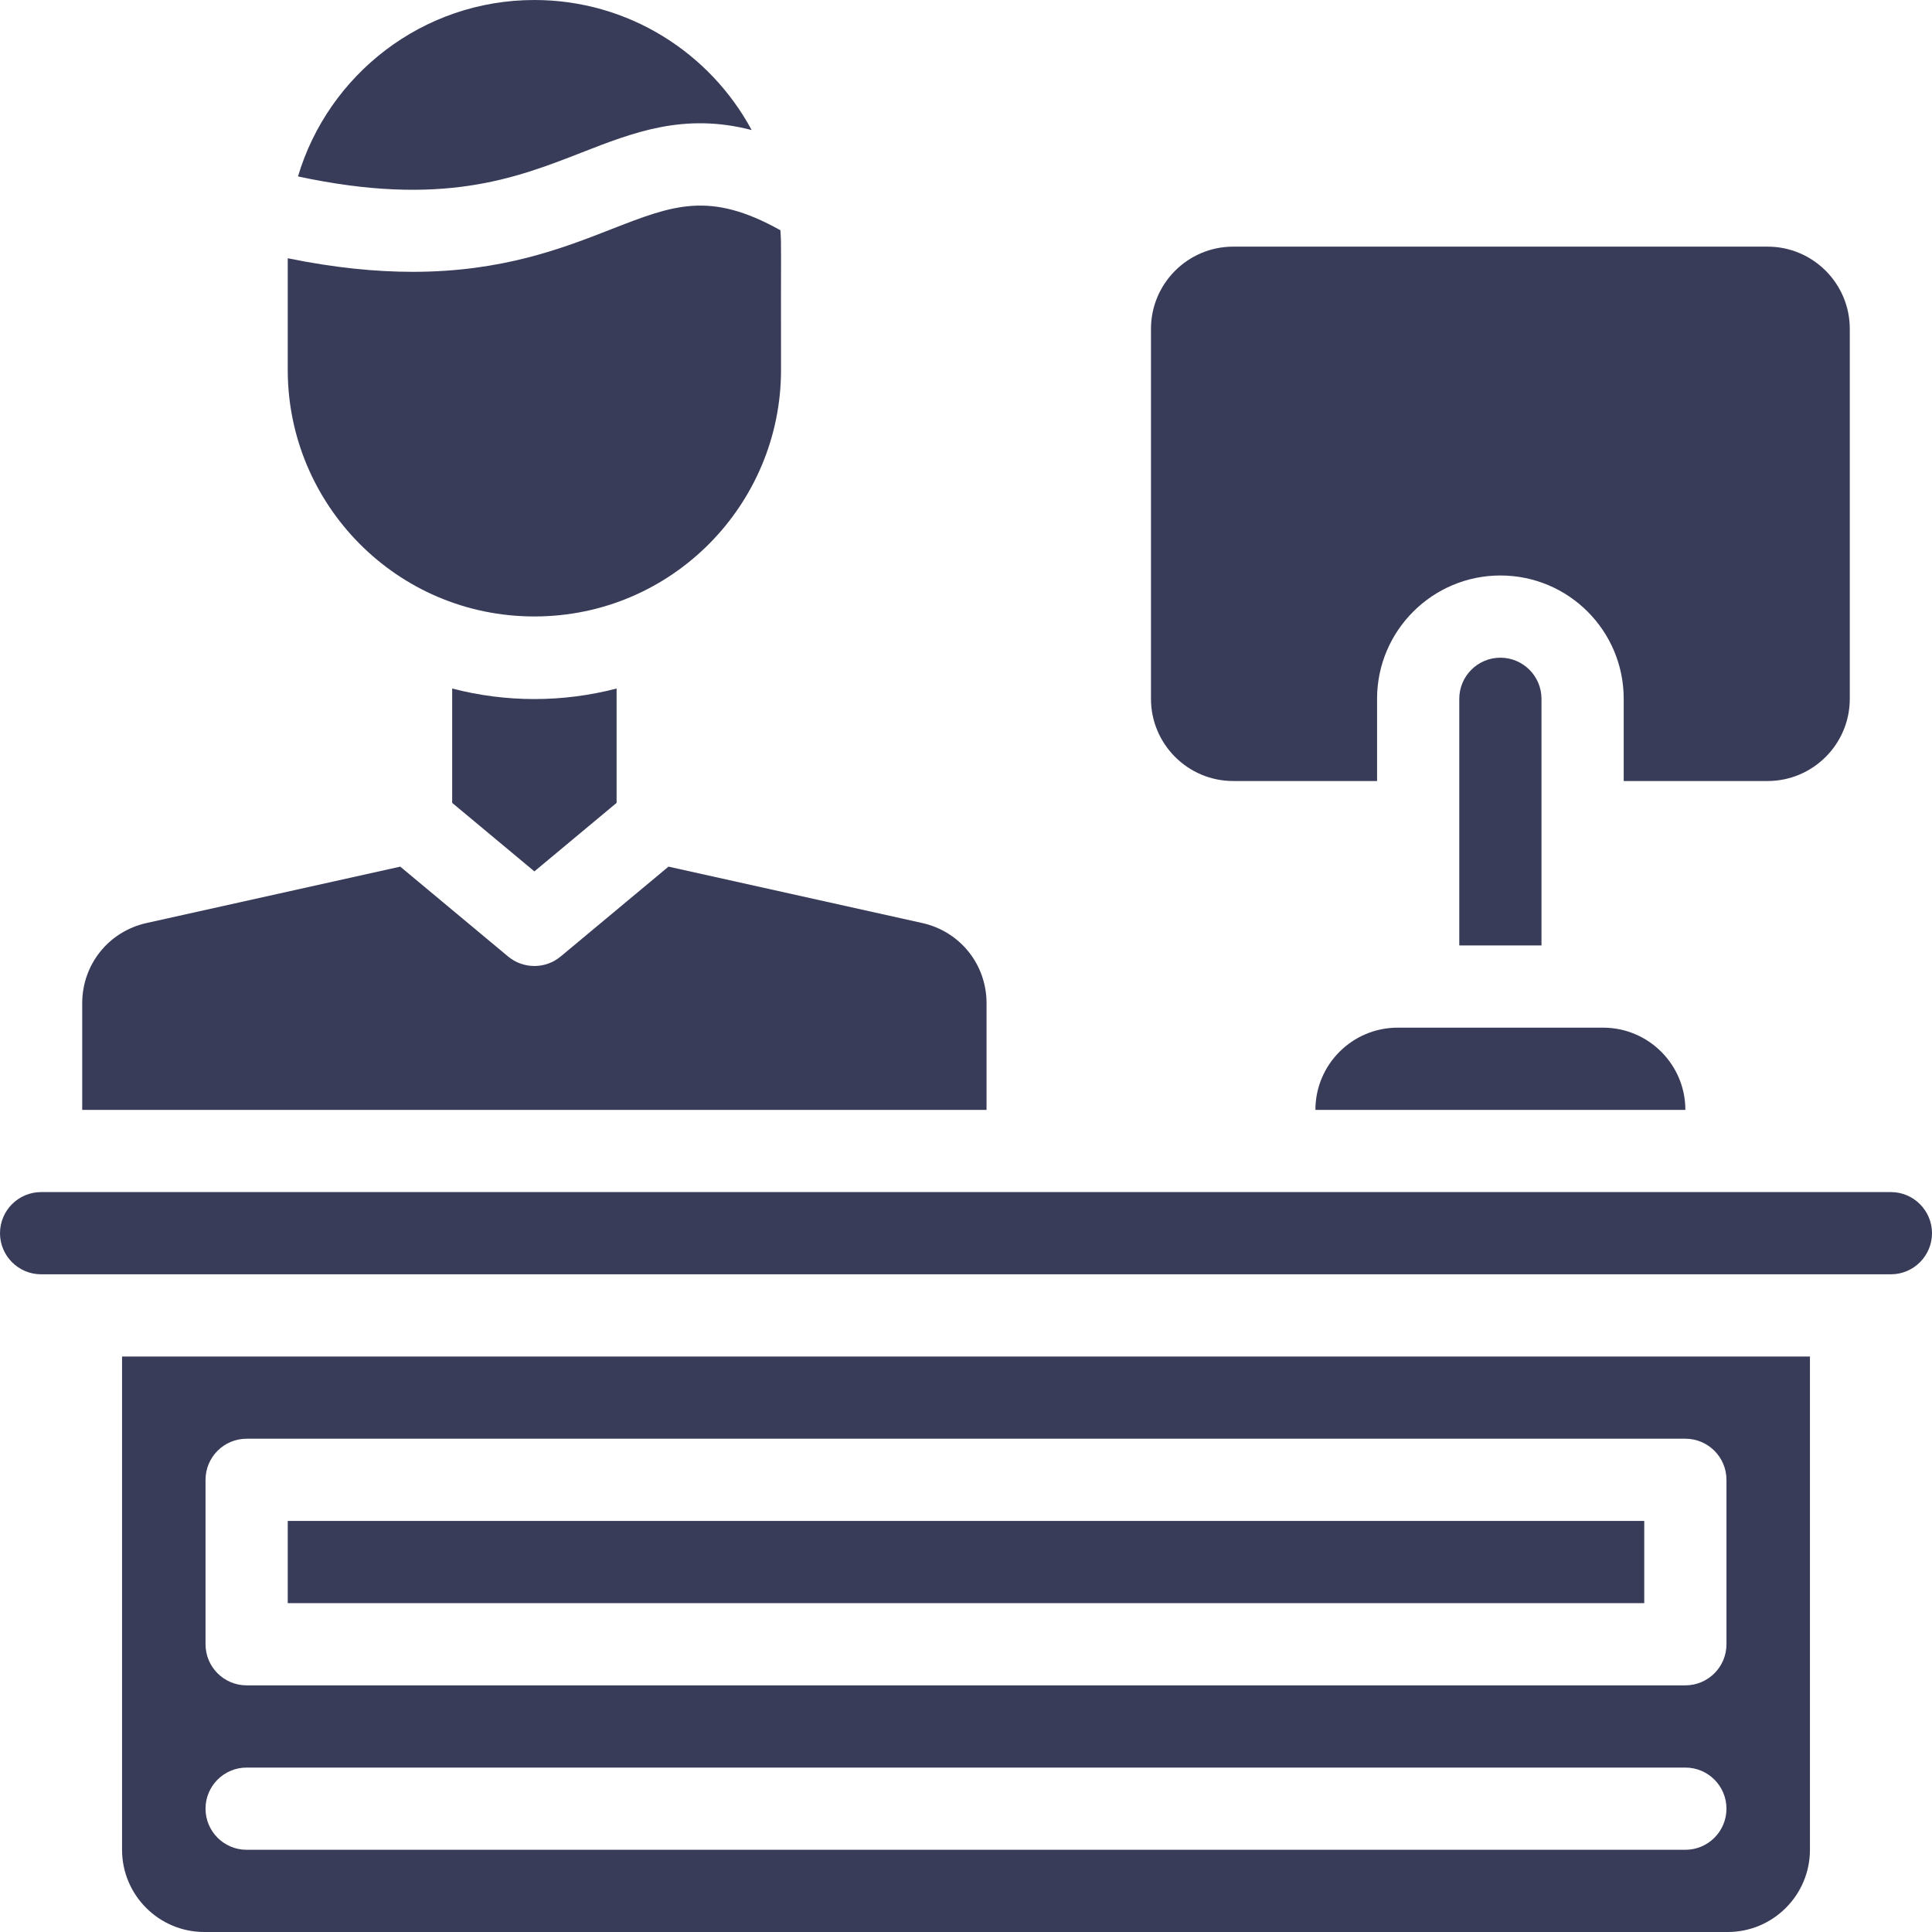
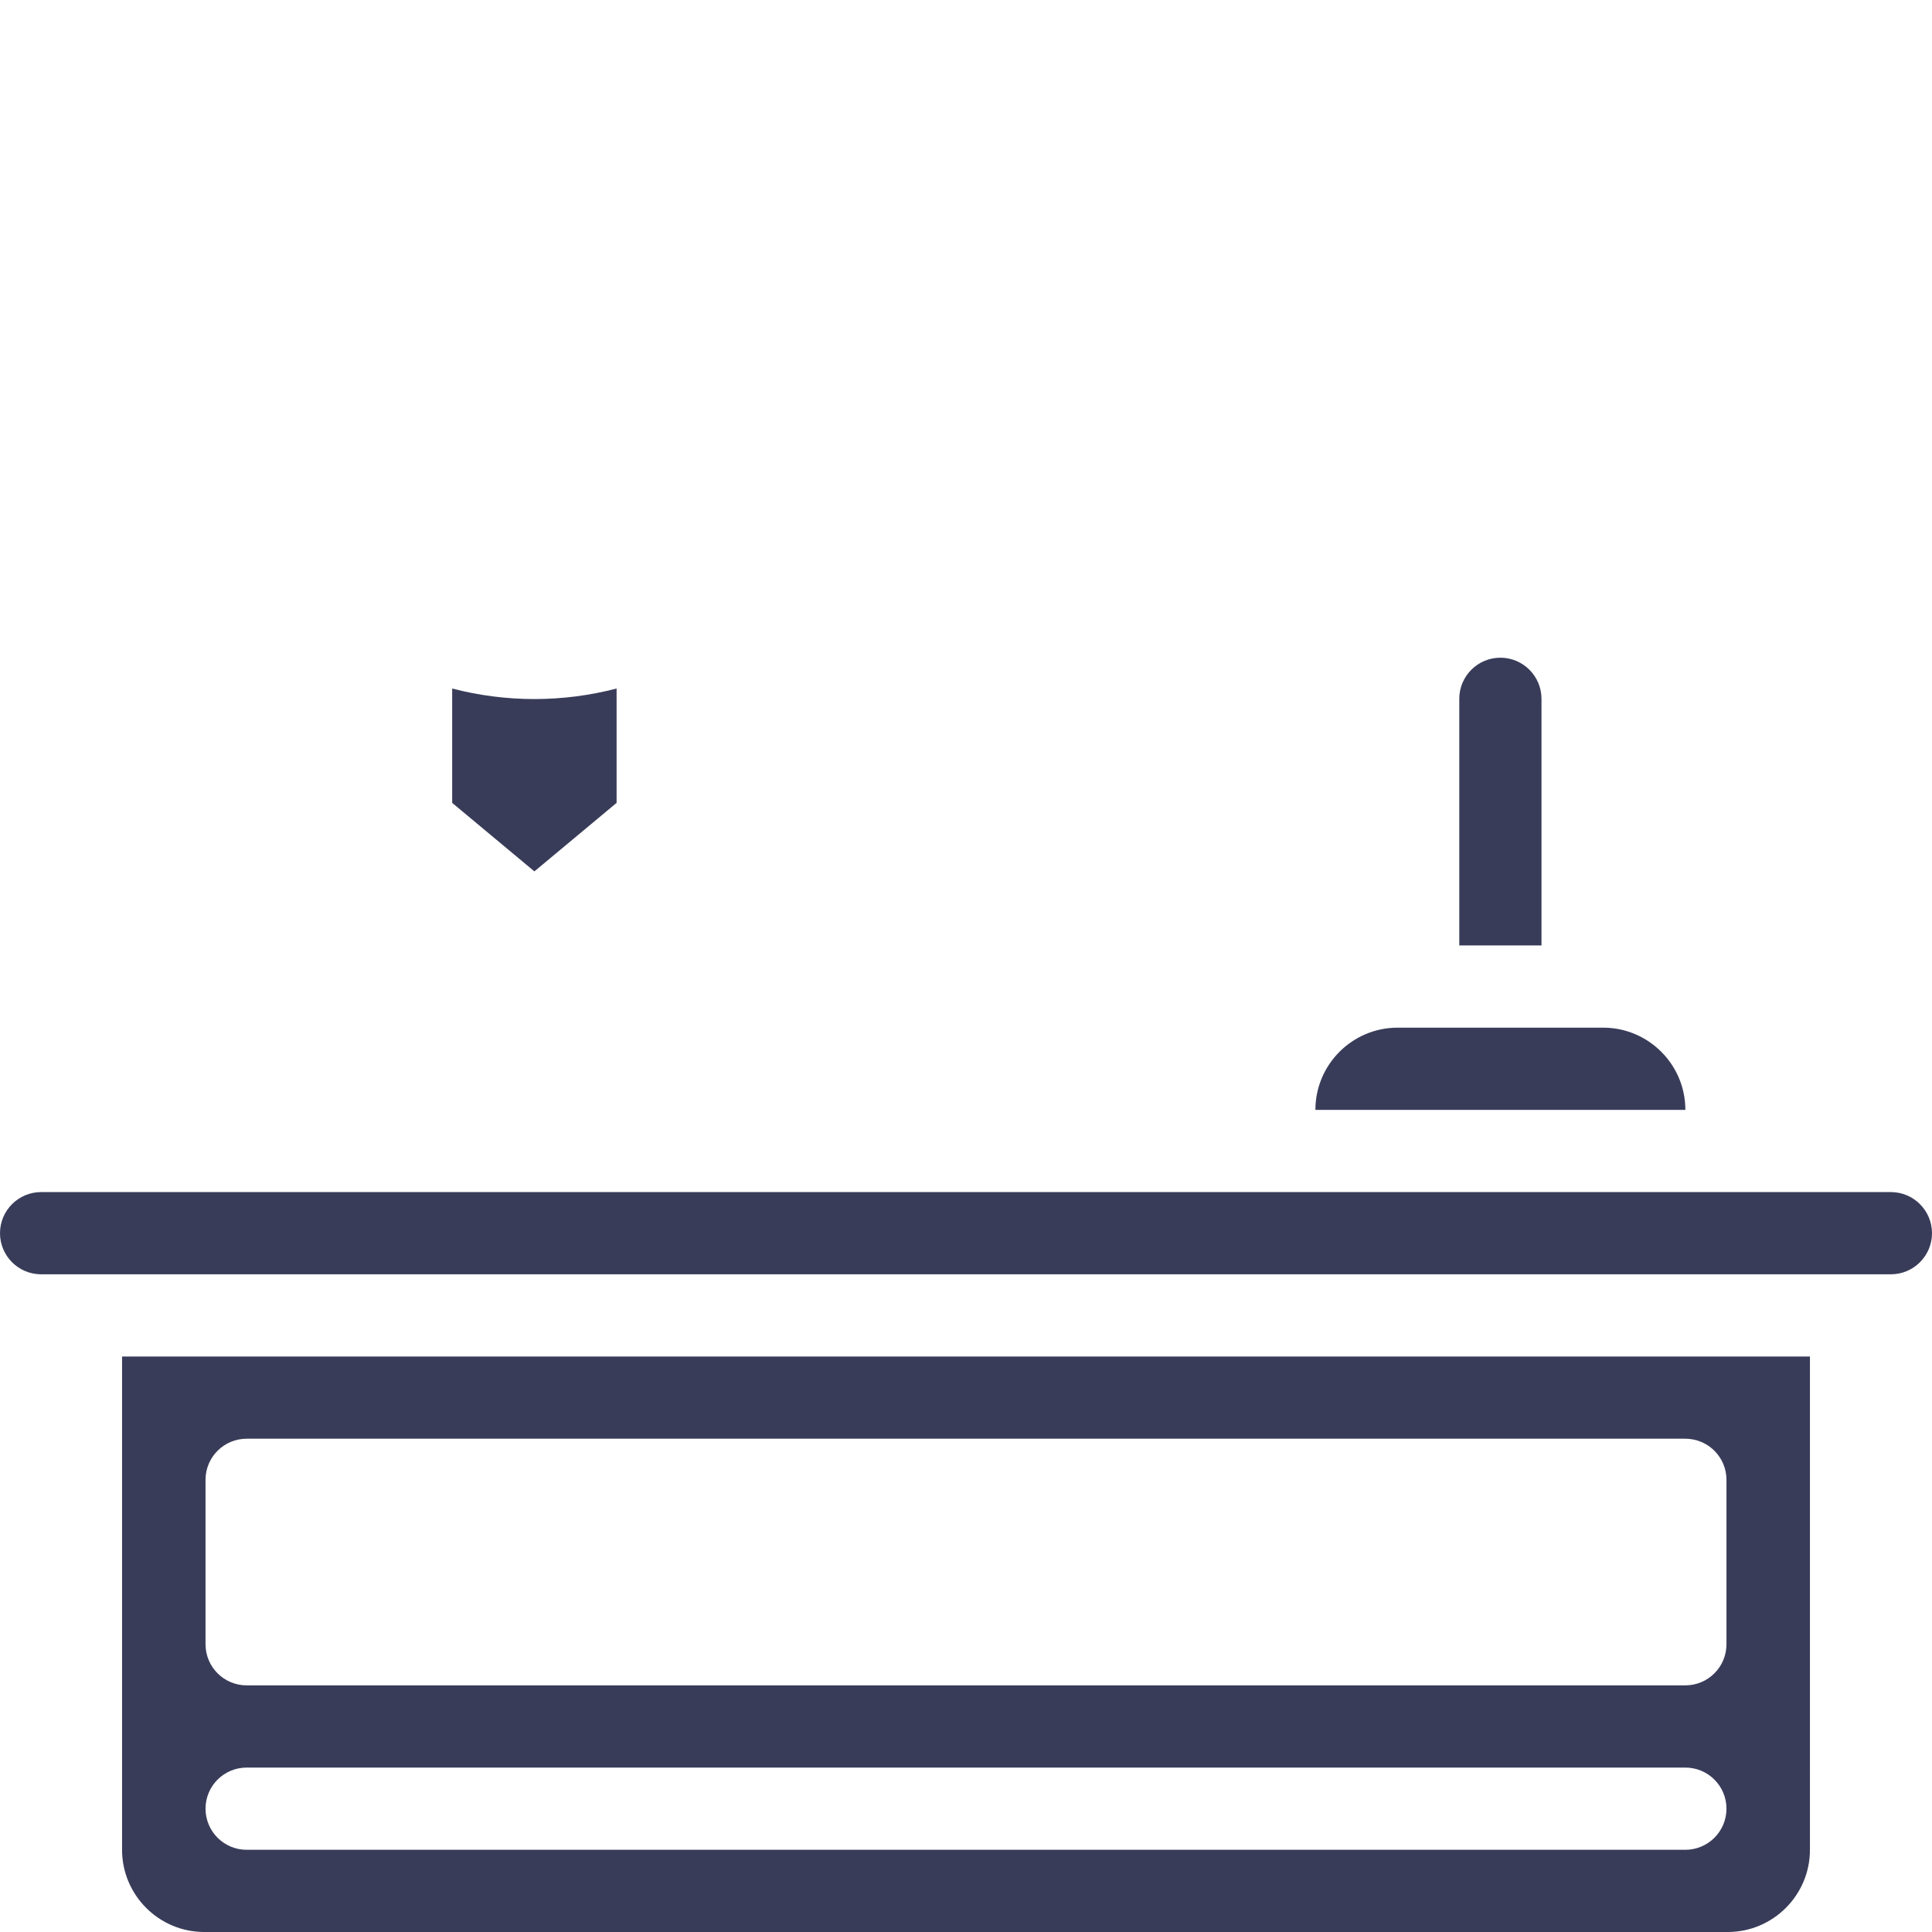
<svg xmlns="http://www.w3.org/2000/svg" fill="#393c59" height="510" preserveAspectRatio="xMidYMid meet" version="1" viewBox="1.0 1.0 510.0 510.0" width="510" zoomAndPan="magnify">
  <g>
    <g>
      <g>
        <g id="change1_1">
          <path d="M120.362,182.754v30.185l21.702,18.085l21.702-18.085v-30.186C149.518,186.46,134.61,186.46,120.362,182.754z" />
-           <path d="M261.426,265.836c0-10.25-6.989-18.962-16.994-21.186l-66.964-14.881l-28.458,23.715c-4.021,3.353-9.87,3.354-13.892,0 L106.66,229.77l-66.964,14.881c-10.005,2.224-16.994,10.935-16.994,21.186v28.142h238.723V265.836z" />
-           <path d="M142.064,163.729c36.35,0,65.106-29.572,65.106-65.069c-0.062-33.535,0.132-32.462-0.16-36.879 c-18.674-10.414-28.211-6.692-44.711-0.246c-12.828,5.012-28.718,11.221-52.353,11.221c-9.61,0-20.504-1.031-32.989-3.581V98.66 C76.957,134.093,105.654,163.729,142.064,163.729z" />
-           <path d="M76.957 402.489H435.042V424.191H76.957z" />
-           <path d="M154.402,41.321c13.878-5.422,27.202-10.62,45.018-5.991C188.419,14.911,166.837,1,142.064,1 C112.603,1,87.663,20.676,79.66,47.573C117.51,55.715,137.027,48.109,154.402,41.321z" />
-           <path d="M326.532,207.17h37.979v-21.702c0-17.95,14.603-32.553,32.553-32.553c17.985,0,32.553,14.566,32.553,32.553v21.702 h37.979c11.967,0,21.702-9.736,21.702-21.702v-97.66c0-11.966-9.735-21.702-21.702-21.702H326.532 c-11.967,0-21.702,9.736-21.702,21.702v97.66C304.83,197.434,314.565,207.17,326.532,207.17z" />
          <path d="M369.936,272.277c-11.967,0-21.702,9.736-21.702,21.702h97.66c0-11.966-9.735-21.702-21.702-21.702 C413.296,272.277,380.833,272.277,369.936,272.277z" />
          <path d="M407.915,185.468c0-5.983-4.868-10.851-10.851-10.851c-5.983,0-10.851,4.868-10.851,10.851c0,7.877,0,57.177,0,65.106 h21.702C407.915,242.698,407.915,193.397,407.915,185.468z" />
          <path d="M33.219,489.298c0,11.966,9.735,21.702,21.702,21.702h402.157c11.967,0,21.702-9.736,21.702-21.702V359.085H33.219 V489.298z M55.255,391.638c0-5.993,4.859-10.851,10.851-10.851h379.787c5.992,0,10.851,4.858,10.851,10.851v43.404 c0,5.993-4.859,10.851-10.851,10.851H66.106c-5.992,0-10.851-4.858-10.851-10.851V391.638z M66.106,467.596h379.787 c5.992,0,10.851,4.858,10.851,10.851s-4.859,10.851-10.851,10.851H66.106c-5.992,0-10.851-4.858-10.851-10.851 S60.114,467.596,66.106,467.596z" />
          <path d="M500.149,315.681c-12.993,0-475.315,0-488.298,0C5.868,315.681,1,320.548,1,326.532c0,5.983,4.868,10.851,10.851,10.851 c23.099,0,461.253,0,488.298,0c5.983,0,10.851-4.868,10.851-10.851C511,320.548,506.132,315.681,500.149,315.681z" />
        </g>
      </g>
    </g>
  </g>
</svg>